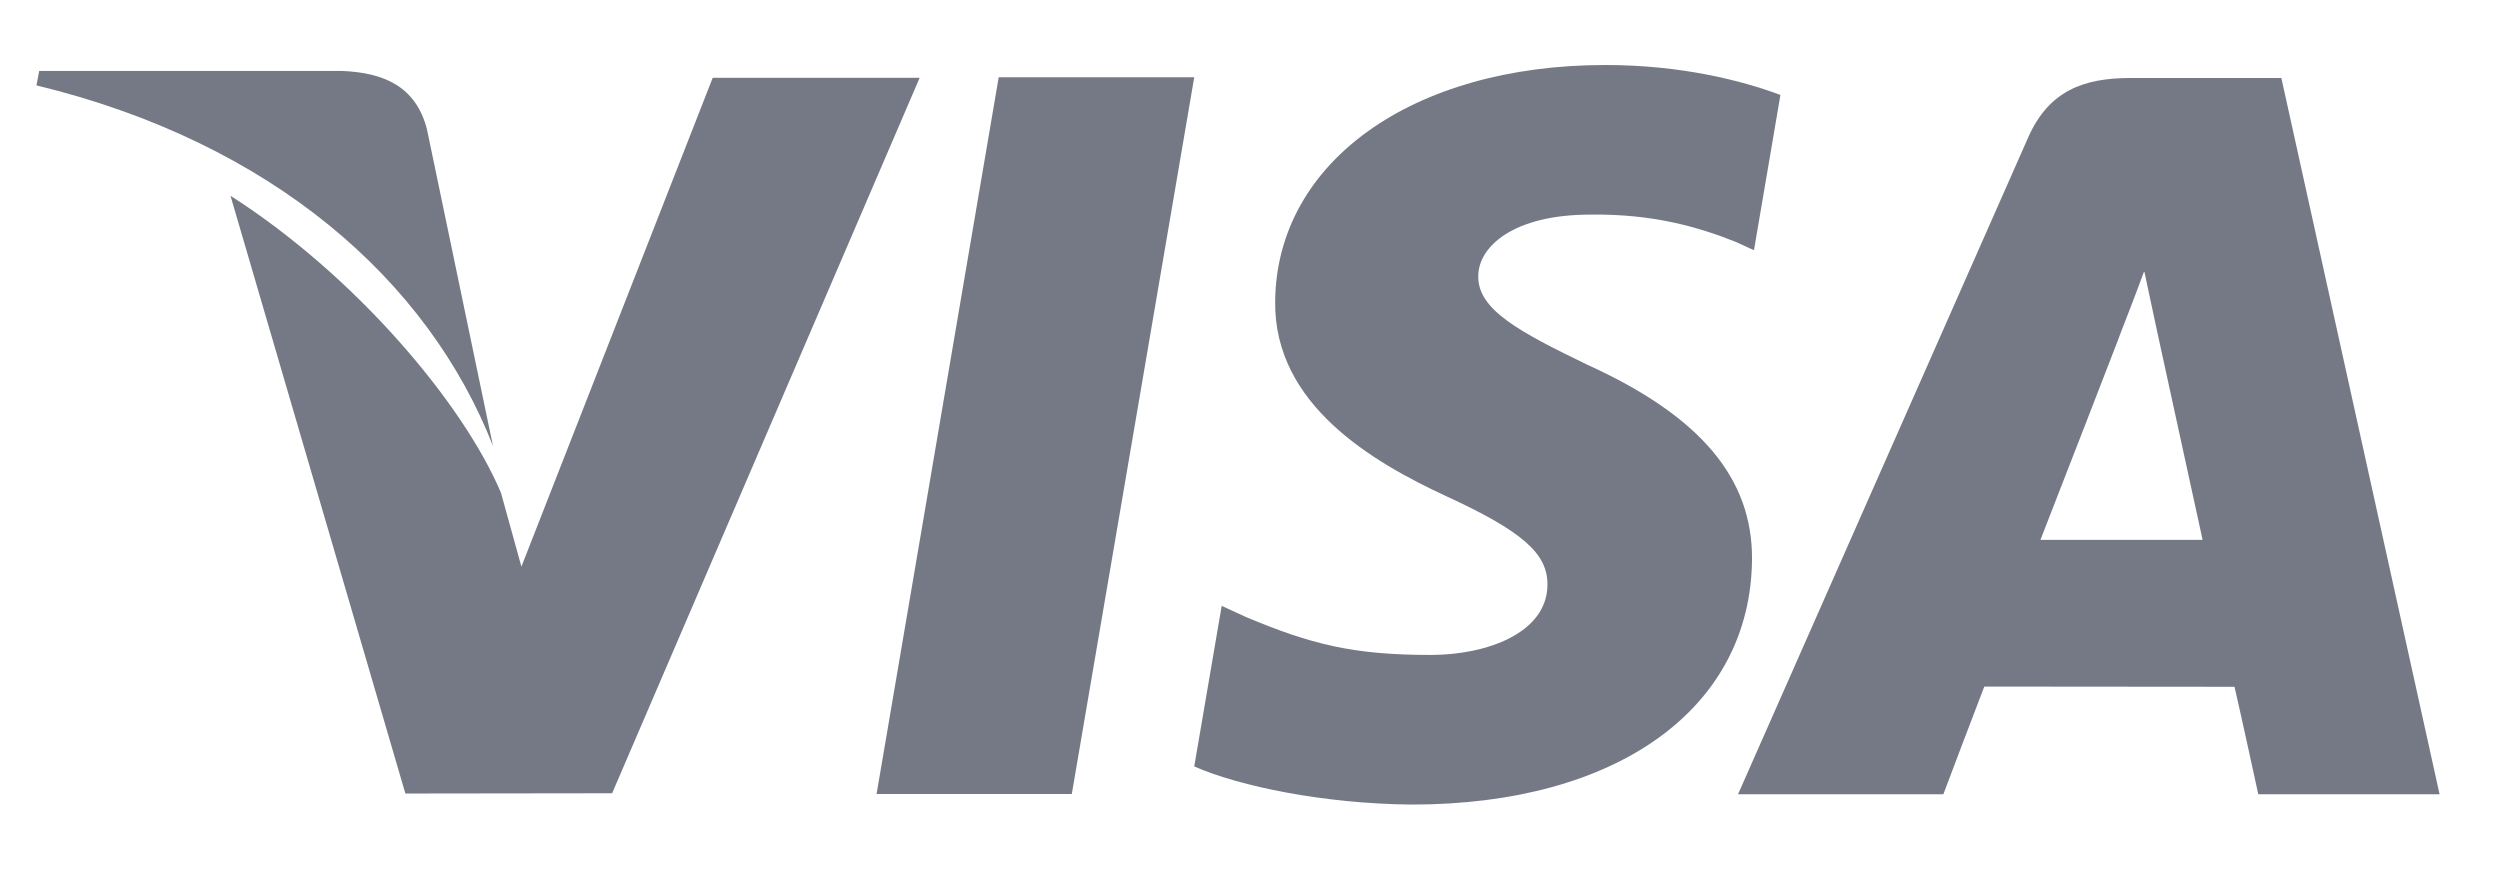
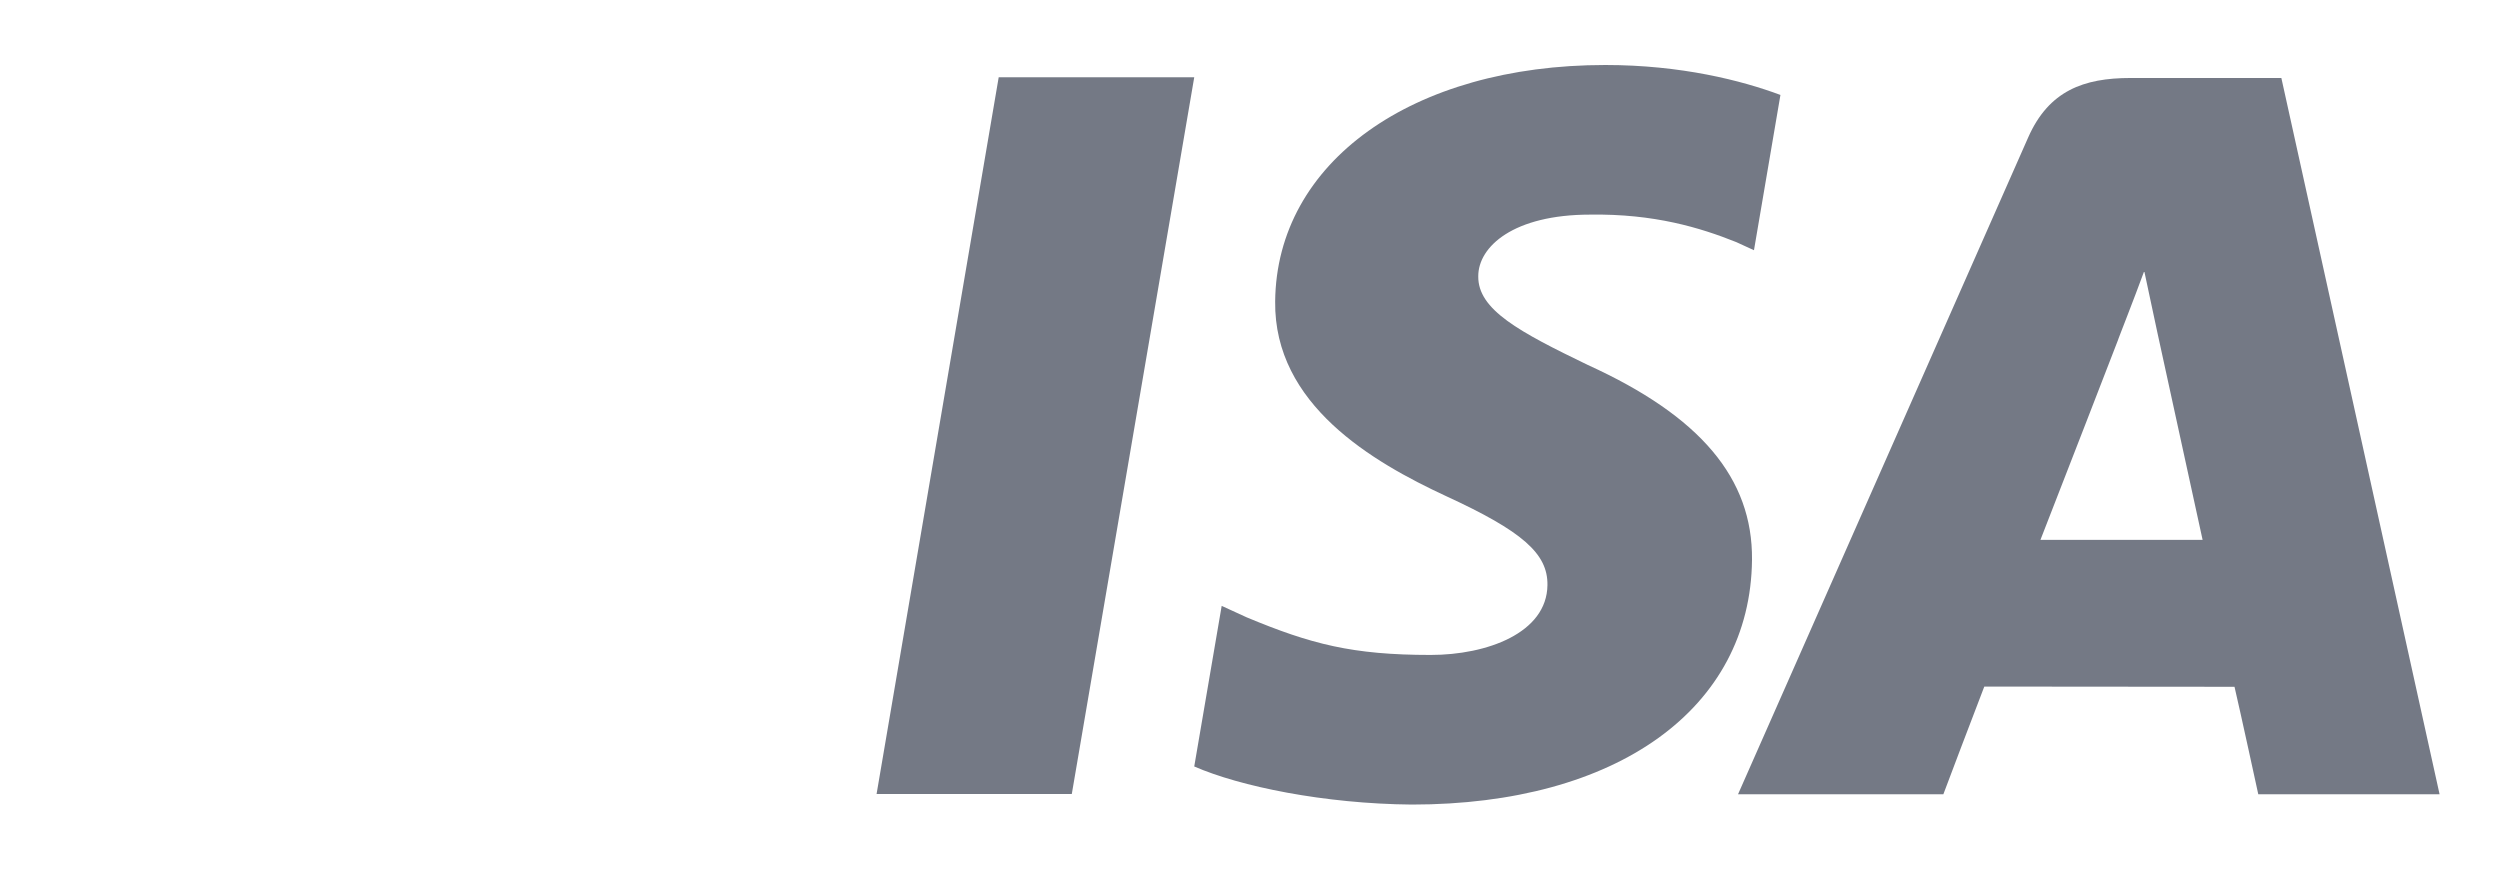
<svg xmlns="http://www.w3.org/2000/svg" width="46" height="16" viewBox="0 0 46 16" fill="none">
  <g clip-path="url(#clip0_554_5167)">
-     <path d="M9.071 8.206L7.856 2.379C7.649 1.575 7.044 1.336 6.289 1.305H0.721L0.671 1.571C5.008 2.622 7.878 5.159 9.071 8.206Z" fill="#747985" />
    <path d="M21.974 1.422H18.376L16.129 14.61H19.721L21.974 1.422Z" fill="#747985" />
-     <path d="M11.263 14.596L16.922 1.431H13.114L9.594 10.426L9.218 9.068C8.528 7.434 6.556 5.082 4.241 3.602L7.459 14.601L11.263 14.596Z" fill="#747985" />
    <path d="M32.237 10.299C32.25 8.801 31.289 7.659 29.217 6.716C27.958 6.107 27.191 5.701 27.2 5.082C27.2 4.536 27.85 3.949 29.258 3.949C30.436 3.931 31.284 4.189 31.948 4.455L32.273 4.604L32.76 1.747C32.047 1.481 30.932 1.196 29.538 1.196C25.986 1.196 23.486 2.984 23.463 5.547C23.44 7.443 25.25 8.499 26.613 9.131C28.012 9.775 28.482 10.187 28.473 10.765C28.464 11.648 27.358 12.051 26.324 12.051C24.885 12.051 24.122 11.852 22.939 11.359L22.479 11.148L21.974 14.103C22.813 14.47 24.365 14.79 25.977 14.804C29.754 14.804 32.21 13.039 32.237 10.299Z" fill="#747985" />
    <path d="M36.511 12.633C36.922 12.633 40.591 12.637 41.115 12.637C41.223 13.097 41.552 14.614 41.552 14.614H44.888L41.977 1.435H39.201C38.339 1.435 37.698 1.67 37.319 2.528L31.98 14.614H35.758C35.757 14.614 36.371 12.99 36.511 12.633ZM38.975 6.247C38.957 6.283 39.273 5.484 39.454 4.987L39.697 6.125C39.697 6.125 40.383 9.275 40.528 9.934H37.544C37.842 9.176 38.975 6.247 38.975 6.247Z" fill="#747985" />
  </g>
  <defs>
    <clipPath id="clip0_554_5167">
      <rect width="45.377" height="14.521" fill="white" transform="translate(0.312 0.74)" />
    </clipPath>
  </defs>
</svg>